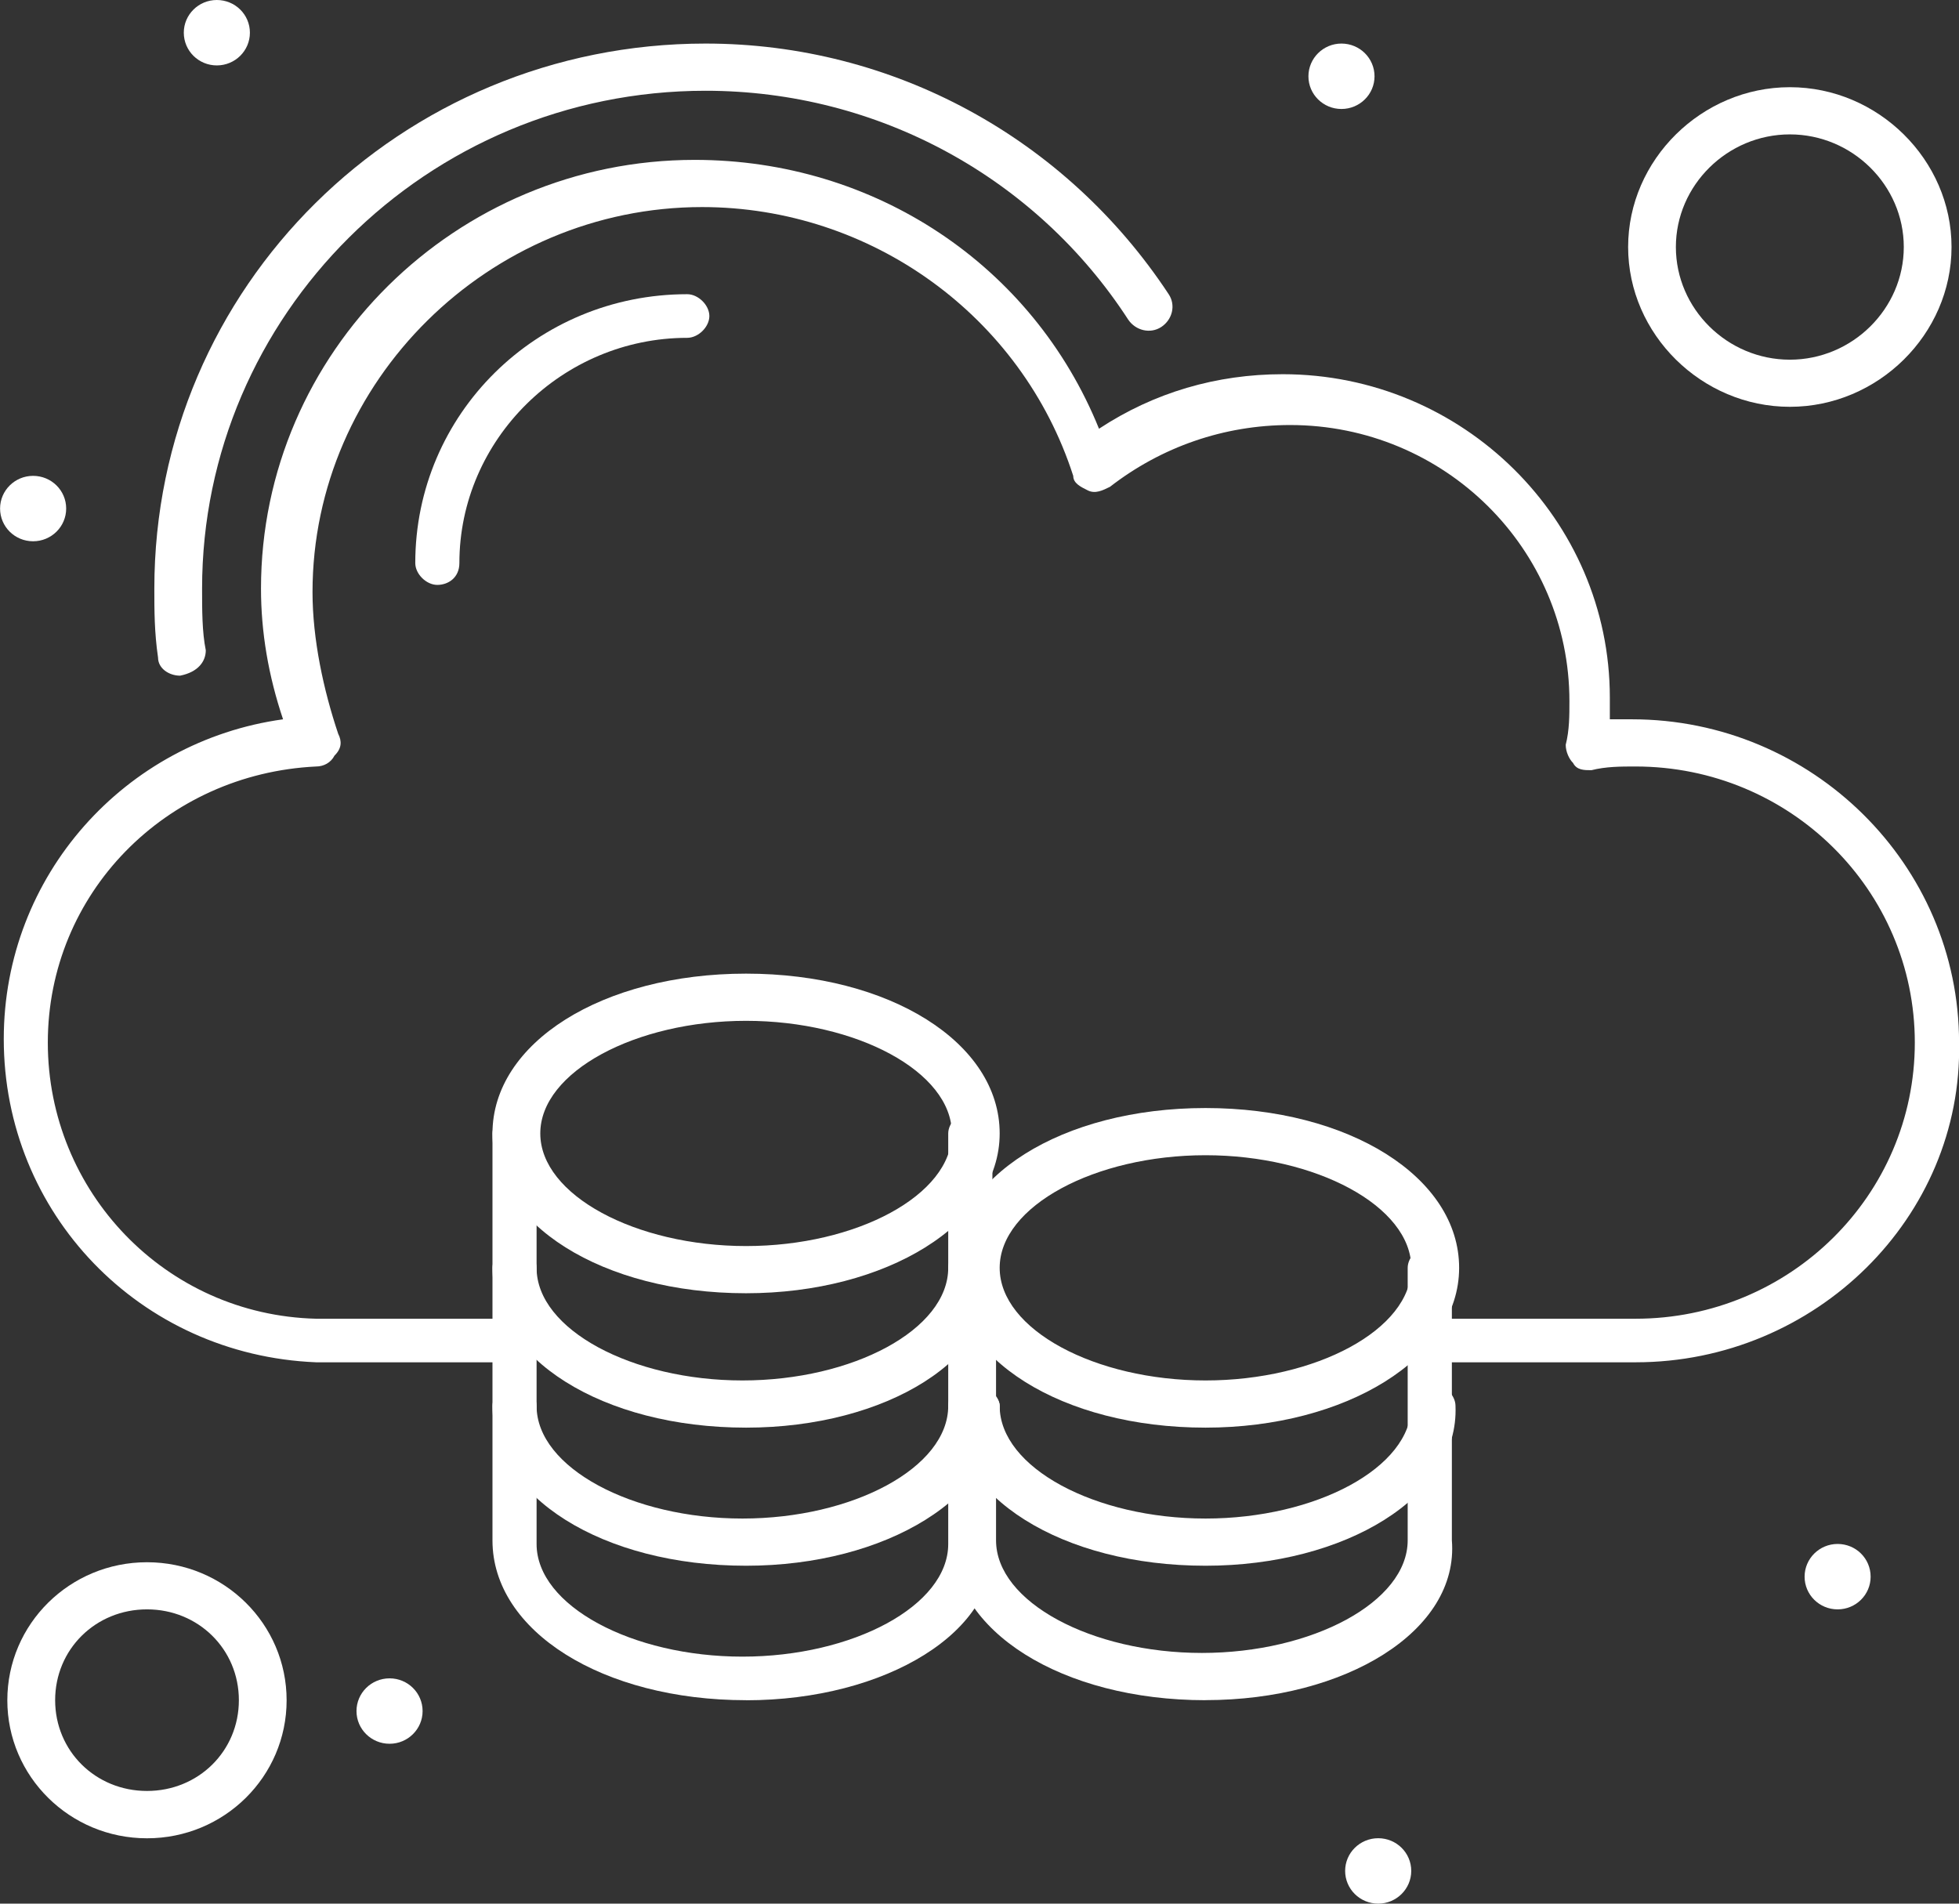
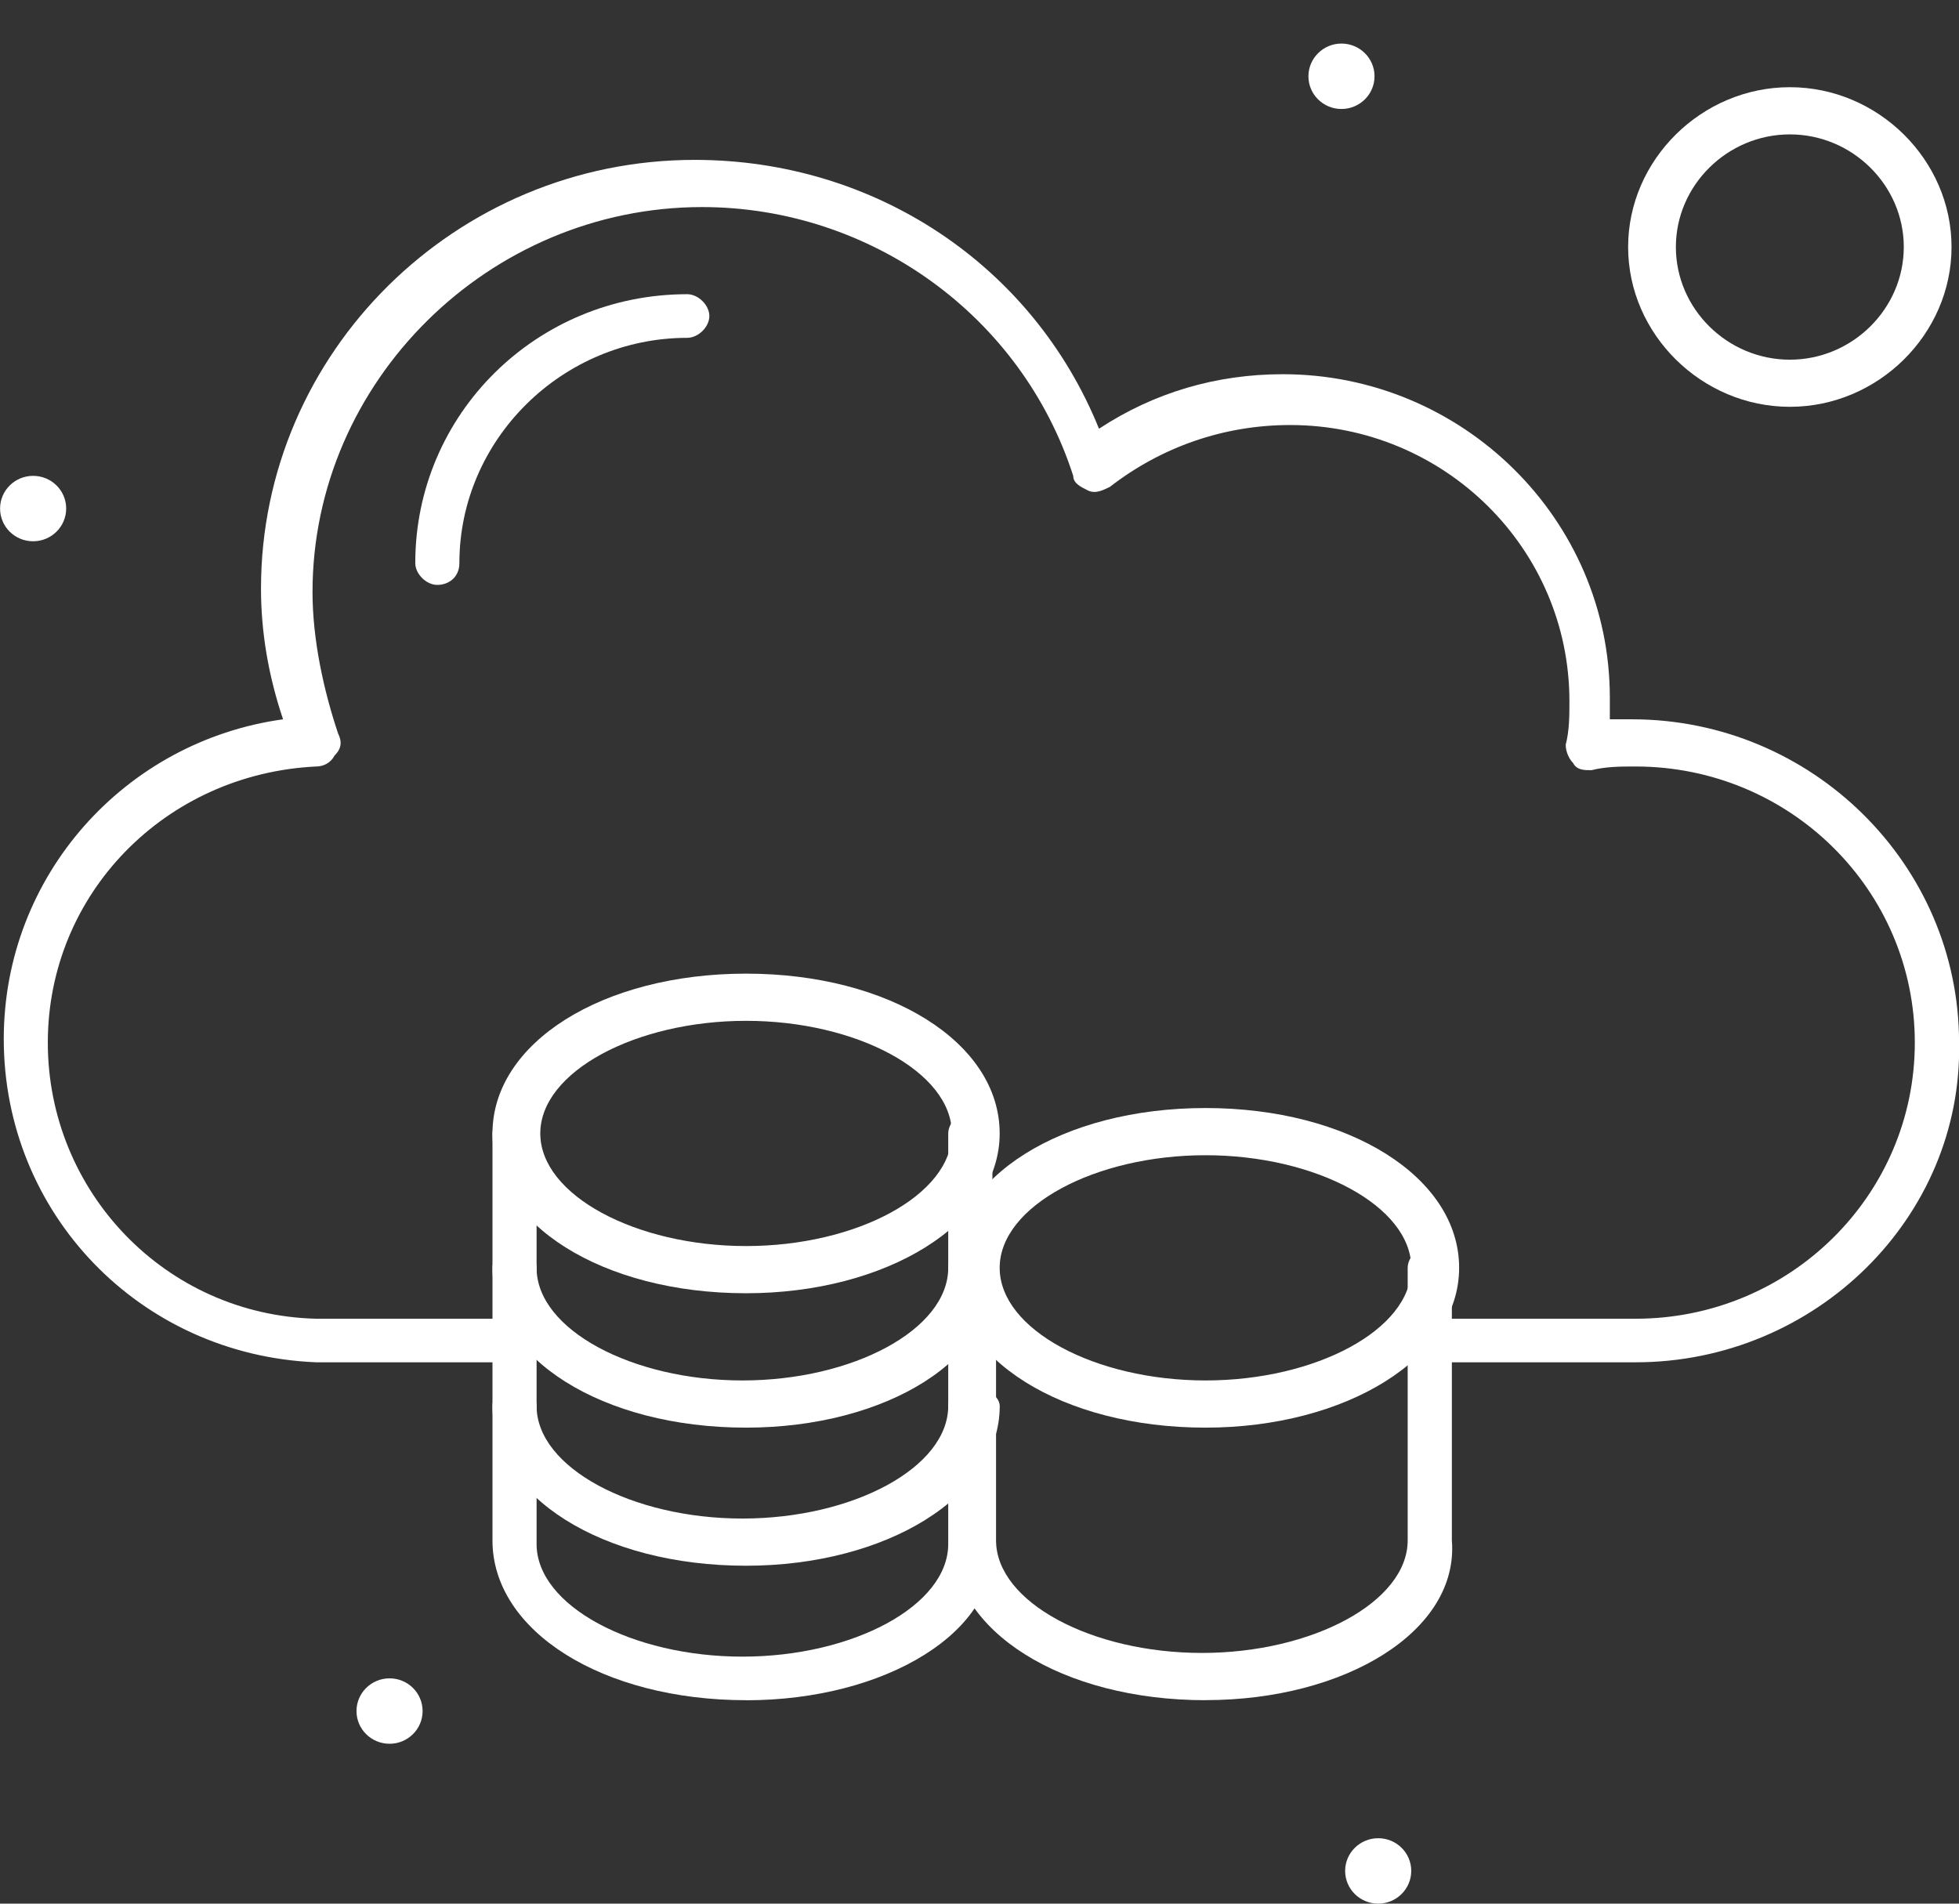
<svg xmlns="http://www.w3.org/2000/svg" xmlns:ns1="http://www.inkscape.org/namespaces/inkscape" xmlns:ns2="http://sodipodi.sourceforge.net/DTD/sodipodi-0.dtd" width="28.597mm" height="27.791mm" viewBox="0 0 28.597 27.791" version="1.1" id="svg1" ns1:version="1.3 (0e150ed6c4, 2023-07-21)" ns2:docname="cloud_cost.svg">
  <rect x="0" y="0" width="28.597" height="27.791" fill="#333333" stroke="none" />
  <ns2:namedview id="namedview1" pagecolor="#ffffff" bordercolor="#000000" borderopacity="0.25" ns1:showpageshadow="2" ns1:pageopacity="0.0" ns1:pagecheckerboard="0" ns1:deskcolor="#d1d1d1" ns1:document-units="mm" ns1:zoom="0.55678311" ns1:cx="53.880945" ns1:cy="52.982929" ns1:window-width="1600" ns1:window-height="831" ns1:window-x="0" ns1:window-y="32" ns1:window-maximized="1" ns1:current-layer="layer1" />
  <defs id="defs1" />
  <g ns1:label="Calque 1" ns1:groupmode="layer" id="layer1" transform="translate(-90.752,-134.673)">
-     <path id="path562" d="m 93.381,144.537 c -0.161,0 -0.322,-0.105 -0.322,-0.265 -0.054,-0.371 -0.054,-0.689 -0.054,-1.007 0,-4.402 3.595,-7.956 8.047,-7.956 2.737,0 5.258,1.38 6.76,3.659 0.107,0.16 0.054,0.371 -0.107,0.478 -0.161,0.106 -0.375,0.053 -0.483,-0.106 -1.341,-2.068 -3.647,-3.342 -6.17,-3.342 -4.077,0 -7.35,3.289 -7.35,7.266 0,0.318 0,0.637 0.054,0.902 0,0.159 -0.107,0.318 -0.375,0.371 0.054,0 0.054,0 0,0" style="fill:#ffffff;fill-opacity:1;fill-rule:nonzero;stroke:none;stroke-width:0.009" />
    <path id="path563" d="m 114.627,154.561 h -2.951 c -0.161,0 -0.322,-0.159 -0.322,-0.318 0,-0.159 0.161,-0.318 0.322,-0.318 v 0 h 2.951 c 2.253,0 4.077,-1.804 4.077,-4.031 0,-2.228 -1.824,-4.031 -4.077,-4.031 -0.214,0 -0.43,0 -0.644,0.054 -0.107,0 -0.214,0 -0.268,-0.106 -0.054,-0.053 -0.107,-0.159 -0.107,-0.265 0.054,-0.213 0.054,-0.424 0.054,-0.637 0,-2.227 -1.825,-4.031 -4.077,-4.031 -0.966,0 -1.878,0.319 -2.63,0.902 -0.107,0.053 -0.214,0.106 -0.322,0.053 -0.107,-0.053 -0.214,-0.105 -0.214,-0.212 -0.751,-2.333 -2.951,-3.925 -5.419,-3.925 -3.111,0 -5.686,2.546 -5.686,5.621 0,0.689 0.161,1.432 0.375,2.069 0.054,0.106 0.054,0.212 -0.054,0.318 -0.054,0.106 -0.161,0.159 -0.268,0.159 -2.2,0.106 -3.917,1.857 -3.917,4.031 0,2.174 1.717,3.977 3.917,4.031 h 2.79 c 0.161,0 0.322,0.159 0.322,0.318 0,0.159 -0.161,0.318 -0.322,0.318 v 0 h -2.79 v 0 c -2.575,-0.105 -4.56,-2.174 -4.56,-4.72 0,-2.386 1.77,-4.348 4.077,-4.667 -0.214,-0.637 -0.322,-1.272 -0.322,-1.909 0,-3.447 2.844,-6.258 6.331,-6.258 2.629,0 4.936,1.538 5.902,3.925 0.805,-0.53 1.717,-0.796 2.683,-0.796 2.629,0 4.774,2.122 4.774,4.72 0,0.106 0,0.212 0,0.318 0.107,0 0.215,0 0.323,0 2.629,0 4.775,2.122 4.775,4.72 0.054,2.546 -2.093,4.667 -4.721,4.667" style="fill:#ffffff;fill-opacity:1;fill-rule:nonzero;stroke:none;stroke-width:0.009" />
    <path id="path564" d="m 97.136,143.212 c -0.161,0 -0.322,-0.159 -0.322,-0.319 0,-2.174 1.77,-3.925 3.97,-3.925 0.161,0 0.323,0.16 0.323,0.319 0,0.159 -0.162,0.318 -0.323,0.318 -1.824,0 -3.326,1.485 -3.326,3.288 0,0.213 -0.162,0.319 -0.323,0.319" style="fill:#ffffff;fill-opacity:1;fill-rule:nonzero;stroke:none;stroke-width:0.009" />
-     <path id="path565" d="m 93.917,134.673 c 0.267,0 0.483,0.213 0.483,0.477 0,0.264 -0.216,0.478 -0.483,0.478 -0.266,0 -0.482,-0.213 -0.482,-0.478 0,-0.263 0.216,-0.477 0.482,-0.477" style="fill:#ffffff;fill-opacity:1;fill-rule:nonzero;stroke:none;stroke-width:0.009" />
    <path id="path566" d="m 110.334,135.309 c 0.267,0 0.483,0.214 0.483,0.478 0,0.263 -0.216,0.477 -0.483,0.477 -0.266,0 -0.482,-0.213 -0.482,-0.477 0,-0.263 0.216,-0.478 0.482,-0.478" style="fill:#ffffff;fill-opacity:1;fill-rule:nonzero;stroke:none;stroke-width:0.009" />
    <path id="path567" d="m 91.235,141.62 c 0.267,0 0.483,0.213 0.483,0.477 0,0.264 -0.216,0.478 -0.483,0.478 -0.266,0 -0.482,-0.213 -0.482,-0.478 0,-0.263 0.216,-0.477 0.482,-0.477" style="fill:#ffffff;fill-opacity:1;fill-rule:nonzero;stroke:none;stroke-width:0.009" />
-     <path id="path568" d="m 117.577,157.213 c 0.267,0 0.482,0.213 0.482,0.478 0,0.263 -0.215,0.477 -0.482,0.477 -0.266,0 -0.482,-0.213 -0.482,-0.477 0,-0.264 0.216,-0.478 0.482,-0.478" style="fill:#ffffff;fill-opacity:1;fill-rule:nonzero;stroke:none;stroke-width:0.009" />
    <path id="path569" d="m 110.871,161.509 c 0.266,0 0.482,0.213 0.482,0.477 0,0.263 -0.216,0.478 -0.482,0.478 -0.267,0 -0.483,-0.214 -0.483,-0.478 0,-0.263 0.216,-0.477 0.483,-0.477" style="fill:#ffffff;fill-opacity:1;fill-rule:nonzero;stroke:none;stroke-width:0.009" />
    <path id="path570" d="m 96.439,159.175 c 0.266,0 0.482,0.213 0.482,0.478 0,0.263 -0.216,0.477 -0.482,0.477 -0.267,0 -0.483,-0.214 -0.483,-0.477 0,-0.264 0.216,-0.478 0.483,-0.478" style="fill:#ffffff;fill-opacity:1;fill-rule:nonzero;stroke:none;stroke-width:0.009" />
    <path id="path571" d="m 116.88,136.635 c -0.912,0 -1.664,0.743 -1.664,1.644 0,0.902 0.751,1.645 1.664,1.645 0.911,0 1.663,-0.743 1.663,-1.645 0,-0.901 -0.751,-1.644 -1.663,-1.644 z m 0,3.977 c -1.288,0 -2.361,-1.06 -2.361,-2.333 0,-1.273 1.073,-2.333 2.361,-2.333 1.288,0 2.36,1.061 2.36,2.333 0,1.273 -1.072,2.333 -2.36,2.333" style="fill:#ffffff;fill-opacity:1;fill-rule:nonzero;stroke:none;stroke-width:0.009" />
    <path id="path572" d="m 101.643,155.515 c -2.093,0 -3.702,-1.007 -3.702,-2.333 0,-0.159 0.161,-0.318 0.322,-0.318 0.161,0 0.322,0.159 0.322,0.318 0,0.902 1.396,1.644 3.005,1.644 1.609,0 3.004,-0.742 3.004,-1.644 0,-0.159 0.161,-0.318 0.323,-0.318 0.161,0 0.322,0.159 0.322,0.318 0.107,1.326 -1.556,2.333 -3.595,2.333" style="fill:#ffffff;fill-opacity:1;fill-rule:nonzero;stroke:none;stroke-width:0.009" />
    <path id="path573" d="m 101.643,157.531 c -2.093,0 -3.702,-1.007 -3.702,-2.333 0,-0.159 0.161,-0.318 0.322,-0.318 0.161,0 0.322,0.159 0.322,0.318 0,0.902 1.396,1.644 3.005,1.644 1.609,0 3.004,-0.742 3.004,-1.644 0,-0.159 0.161,-0.318 0.323,-0.318 0.161,0 0.429,0.159 0.429,0.318 0,1.326 -1.663,2.333 -3.702,2.333" style="fill:#ffffff;fill-opacity:1;fill-rule:nonzero;stroke:none;stroke-width:0.009" />
    <path id="path574" d="m 101.643,159.494 c -2.093,0 -3.702,-1.008 -3.702,-2.333 v -5.94 c 0,-0.159 0.161,-0.319 0.322,-0.319 0.161,0 0.322,0.16 0.322,0.319 v 5.993 c 0,0.902 1.396,1.644 3.005,1.644 1.609,0 3.004,-0.742 3.004,-1.644 v -5.993 c 0,-0.159 0.161,-0.319 0.323,-0.319 0.161,0 0.322,0.16 0.322,0.319 v 5.993 c 0.107,1.272 -1.556,2.281 -3.595,2.281" style="fill:#ffffff;fill-opacity:1;fill-rule:nonzero;stroke:none;stroke-width:0.009" />
-     <path id="path575" d="m 108.35,157.531 c -2.093,0 -3.703,-1.007 -3.703,-2.333 0,-0.159 0.162,-0.318 0.323,-0.318 0.161,0 0.375,0.159 0.375,0.318 0,0.902 1.395,1.644 3.005,1.644 1.609,0 3.004,-0.742 3.004,-1.644 0,-0.159 0.161,-0.318 0.322,-0.318 0.161,0 0.323,0.159 0.323,0.318 0.054,1.326 -1.61,2.333 -3.648,2.333" style="fill:#ffffff;fill-opacity:1;fill-rule:nonzero;stroke:none;stroke-width:0.009" />
    <path id="path576" d="m 108.35,159.494 c -2.093,0 -3.703,-1.008 -3.703,-2.333 V 153.182 c 0,-0.159 0.162,-0.318 0.323,-0.318 0.161,0 0.322,0.159 0.322,0.318 v 3.978 c 0,0.901 1.395,1.644 3.005,1.644 1.609,0 3.004,-0.743 3.004,-1.644 V 153.182 c 0,-0.159 0.161,-0.318 0.322,-0.318 0.161,0 0.323,0.159 0.323,0.318 v 3.978 c 0.107,1.325 -1.557,2.333 -3.595,2.333" style="fill:#ffffff;fill-opacity:1;fill-rule:nonzero;stroke:none;stroke-width:0.009" />
    <path id="path577" d="m 101.643,149.576 c -1.609,0 -3.004,0.742 -3.004,1.644 0,0.901 1.395,1.644 3.004,1.644 1.609,0 3.004,-0.743 3.004,-1.644 0,-0.902 -1.395,-1.644 -3.004,-1.644 z m 0,3.977 c -2.093,0 -3.702,-1.008 -3.702,-2.333 0,-1.326 1.609,-2.333 3.702,-2.333 2.093,0 3.702,1.007 3.702,2.333 0,1.325 -1.663,2.333 -3.702,2.333" style="fill:#ffffff;fill-opacity:1;fill-rule:nonzero;stroke:none;stroke-width:0.009" />
    <path id="path578" d="m 108.35,151.538 c -1.61,0 -3.005,0.743 -3.005,1.644 0,0.902 1.395,1.644 3.005,1.644 1.609,0 3.004,-0.742 3.004,-1.644 0,-0.901 -1.395,-1.644 -3.004,-1.644 z m 0,3.977 c -2.093,0 -3.703,-1.007 -3.703,-2.333 0,-1.325 1.61,-2.333 3.703,-2.333 2.092,0 3.702,1.008 3.702,2.333 0,1.326 -1.664,2.333 -3.702,2.333" style="fill:#ffffff;fill-opacity:1;fill-rule:nonzero;stroke:none;stroke-width:0.009" />
-     <path id="path579" d="m 92.898,158.168 c -0.751,0 -1.341,0.583 -1.341,1.326 0,0.742 0.59,1.325 1.341,1.325 0.751,0 1.341,-0.583 1.341,-1.325 0,-0.743 -0.591,-1.326 -1.341,-1.326 z m 0,3.342 c -1.127,0 -2.039,-0.902 -2.039,-2.015 0,-1.114 0.912,-2.015 2.039,-2.015 1.127,0 2.038,0.902 2.038,2.015 0,1.114 -0.911,2.015 -2.038,2.015" style="fill:#ffffff;fill-opacity:1;fill-rule:nonzero;stroke:none;stroke-width:0.009" />
  </g>
</svg>